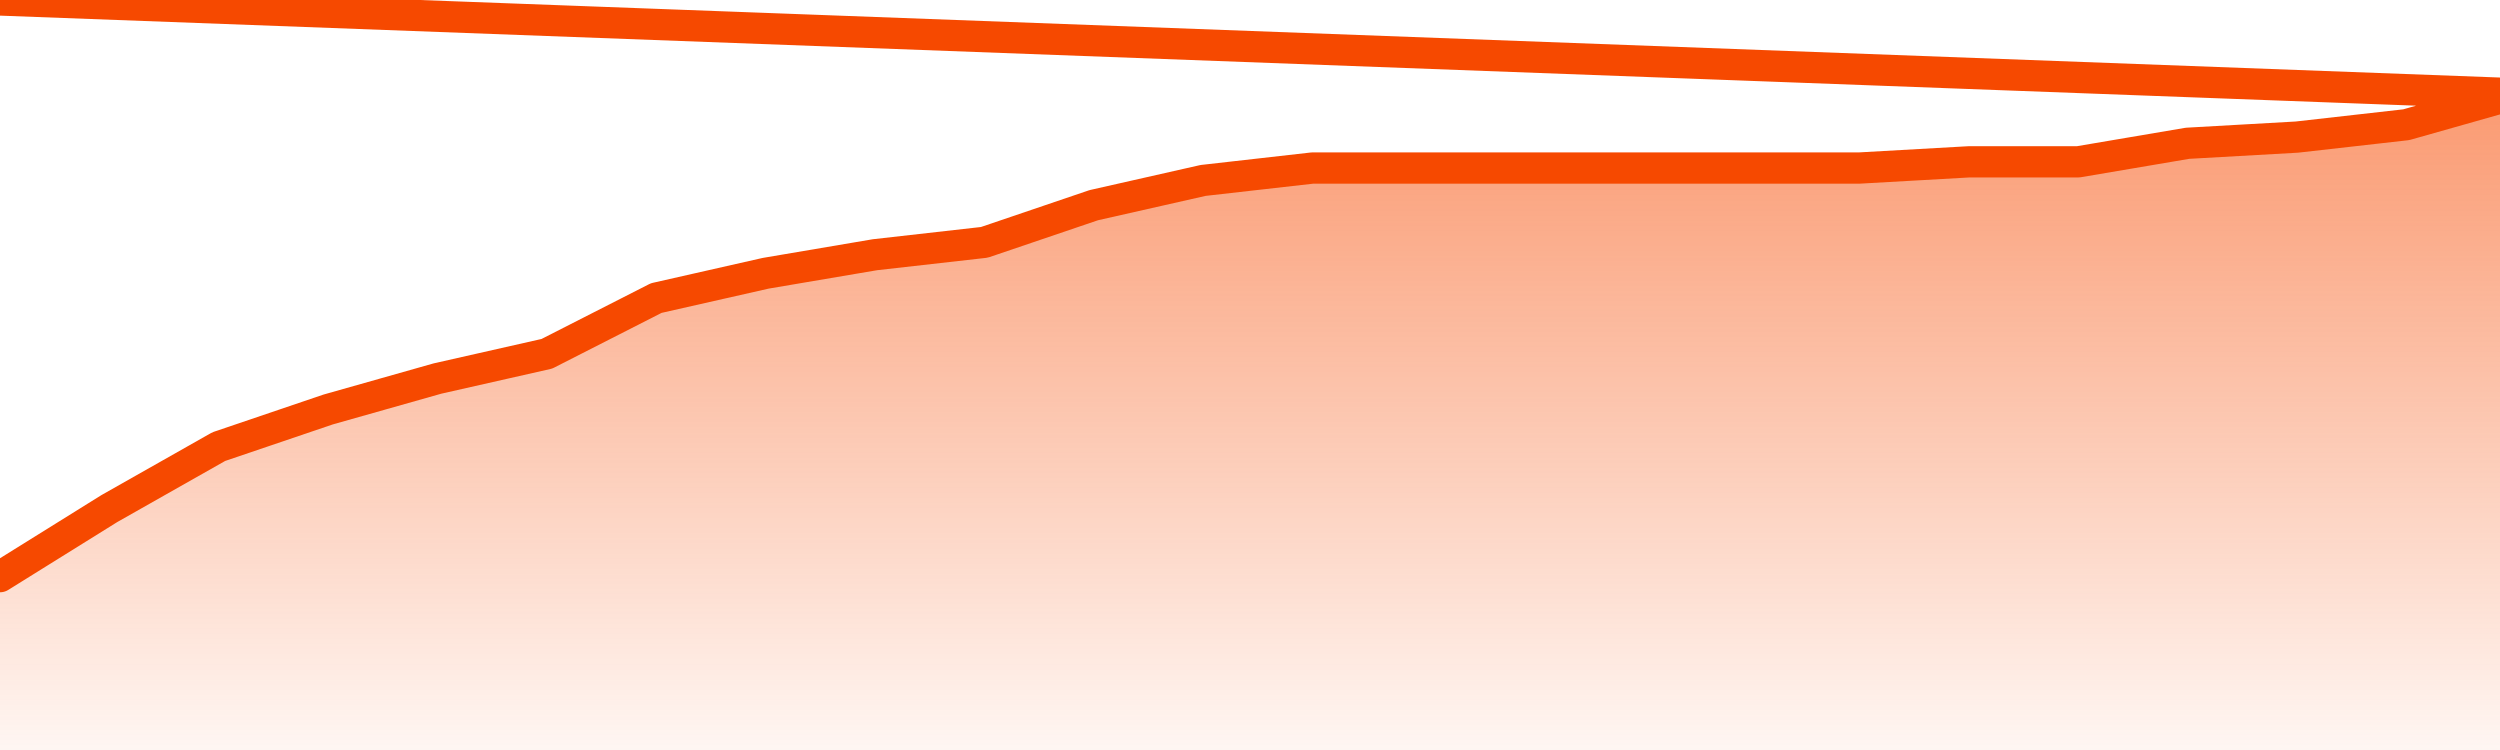
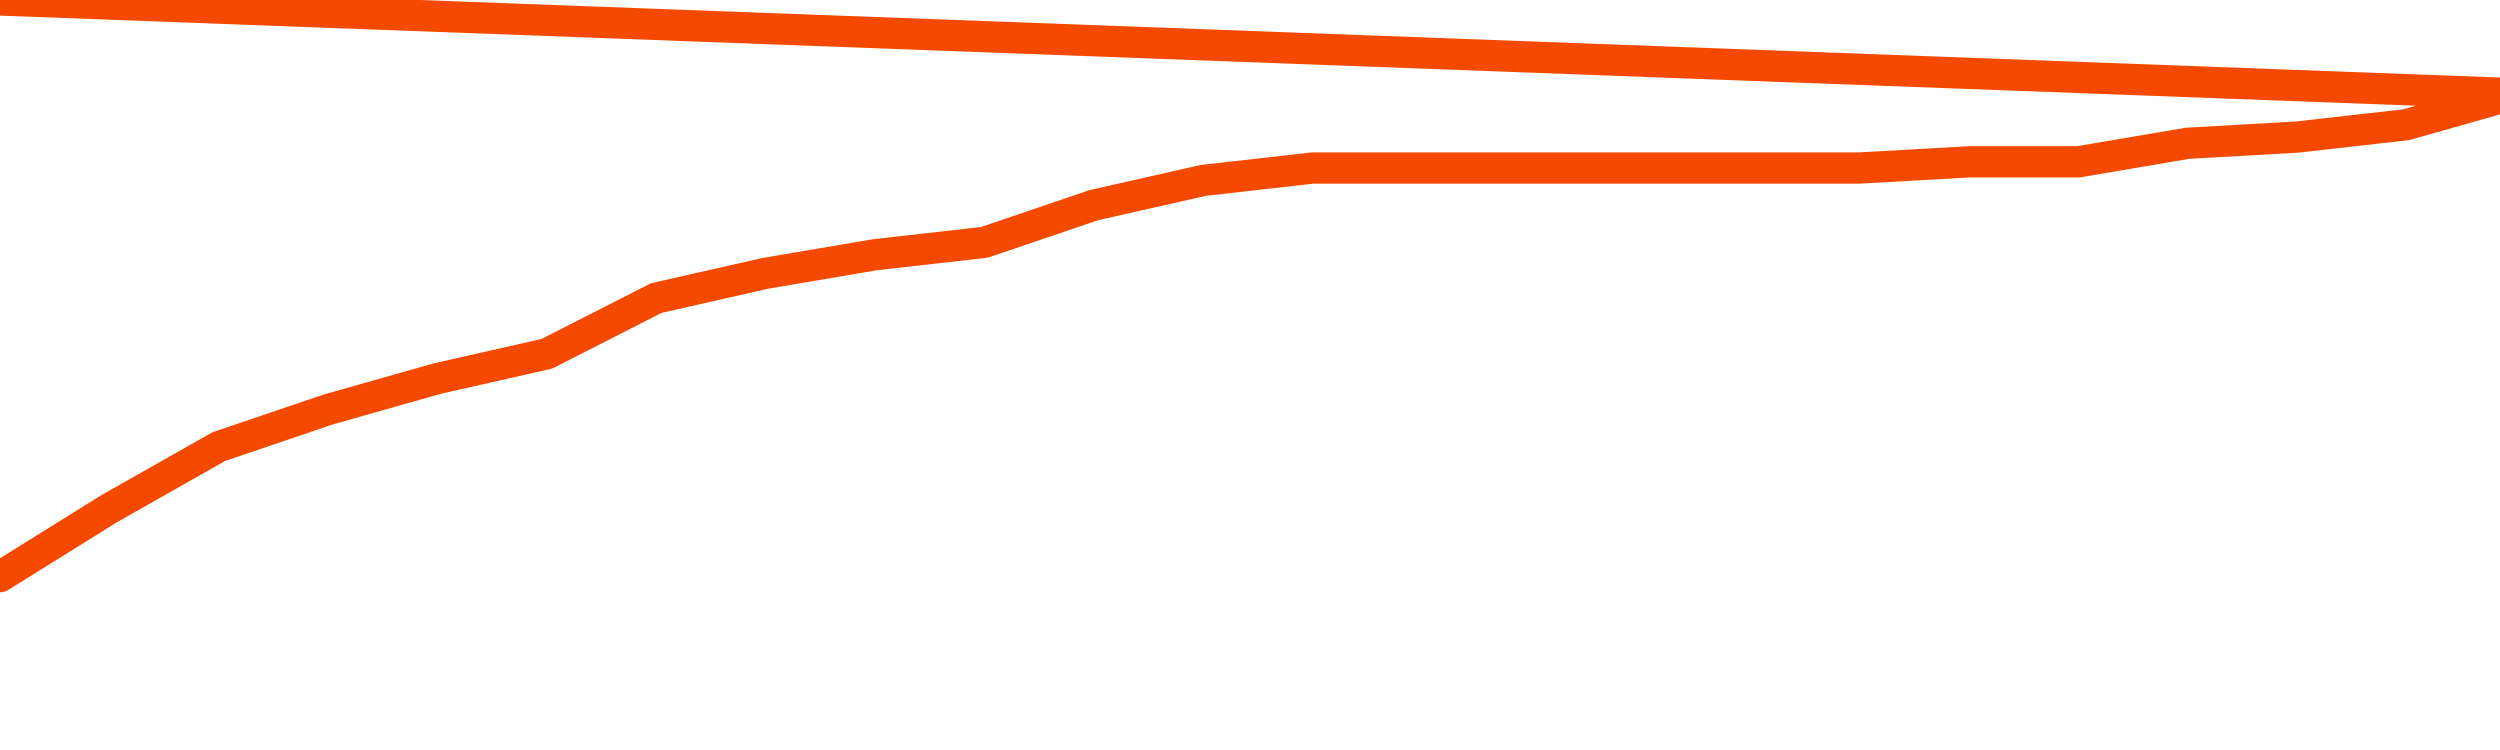
<svg xmlns="http://www.w3.org/2000/svg" version="1.1" width="80" height="24" viewBox="0 0 80 24">
  <defs>
    <linearGradient x1=".5" x2=".5" y2="1" id="gradient">
      <stop offset="0" stop-color="#F64900" />
      <stop offset="1" stop-color="#f64900" stop-opacity="0" />
    </linearGradient>
  </defs>
-   <path fill="url(#gradient)" fill-opacity="0.56" stroke="none" d="M 0,26 0.0,18.453 3.5,16.274 7.0,14.292 10.5,13.104 14.0,12.113 17.5,11.321 21.0,9.538 24.5,8.745 28.0,8.151 31.5,7.755 35.0,6.566 38.5,5.774 42.0,5.377 45.5,5.377 49.0,5.377 52.5,5.377 56.0,5.377 59.5,5.377 63.0,5.179 66.5,5.179 70.0,4.585 73.5,4.387 77.0,3.991 80.5,3.0 82,26 Z" />
  <path fill="none" stroke="#F64900" stroke-width="1" stroke-linejoin="round" stroke-linecap="round" d="M 0.0,18.453 3.5,16.274 7.0,14.292 10.5,13.104 14.0,12.113 17.5,11.321 21.0,9.538 24.5,8.745 28.0,8.151 31.5,7.755 35.0,6.566 38.5,5.774 42.0,5.377 45.5,5.377 49.0,5.377 52.5,5.377 56.0,5.377 59.5,5.377 63.0,5.179 66.5,5.179 70.0,4.585 73.5,4.387 77.0,3.991 80.5,3.0.join(' ') }" />
</svg>